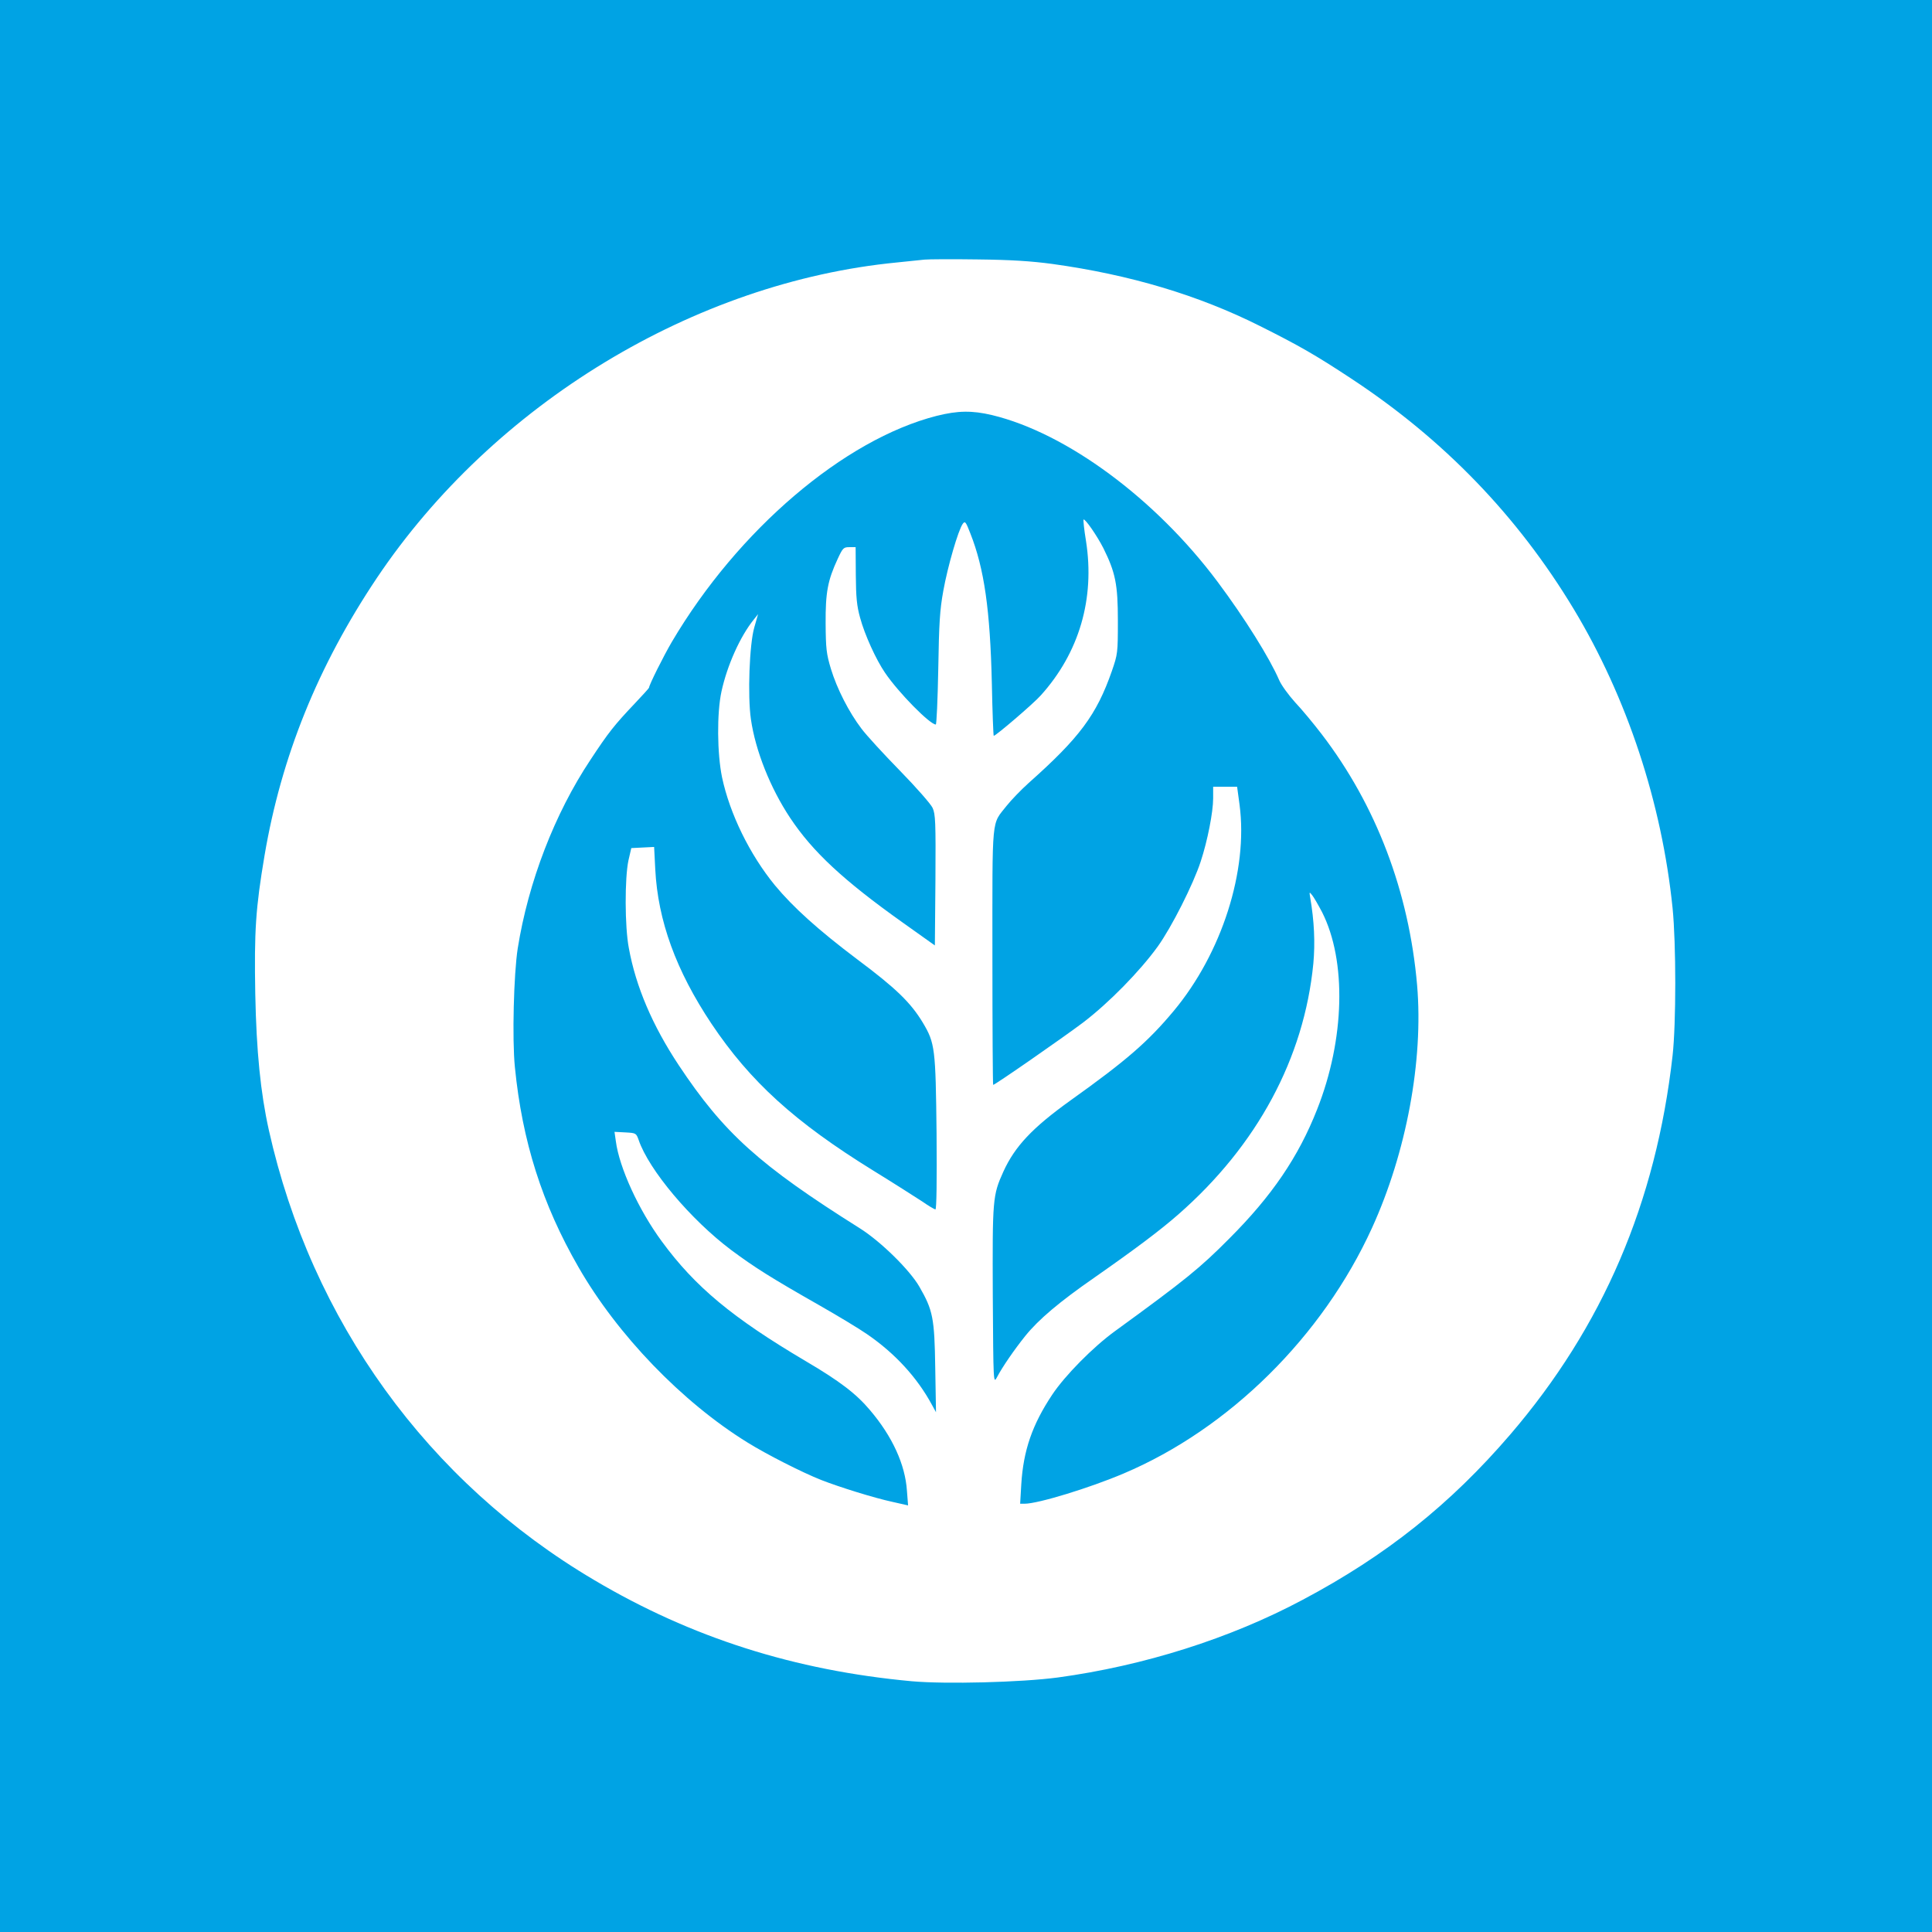
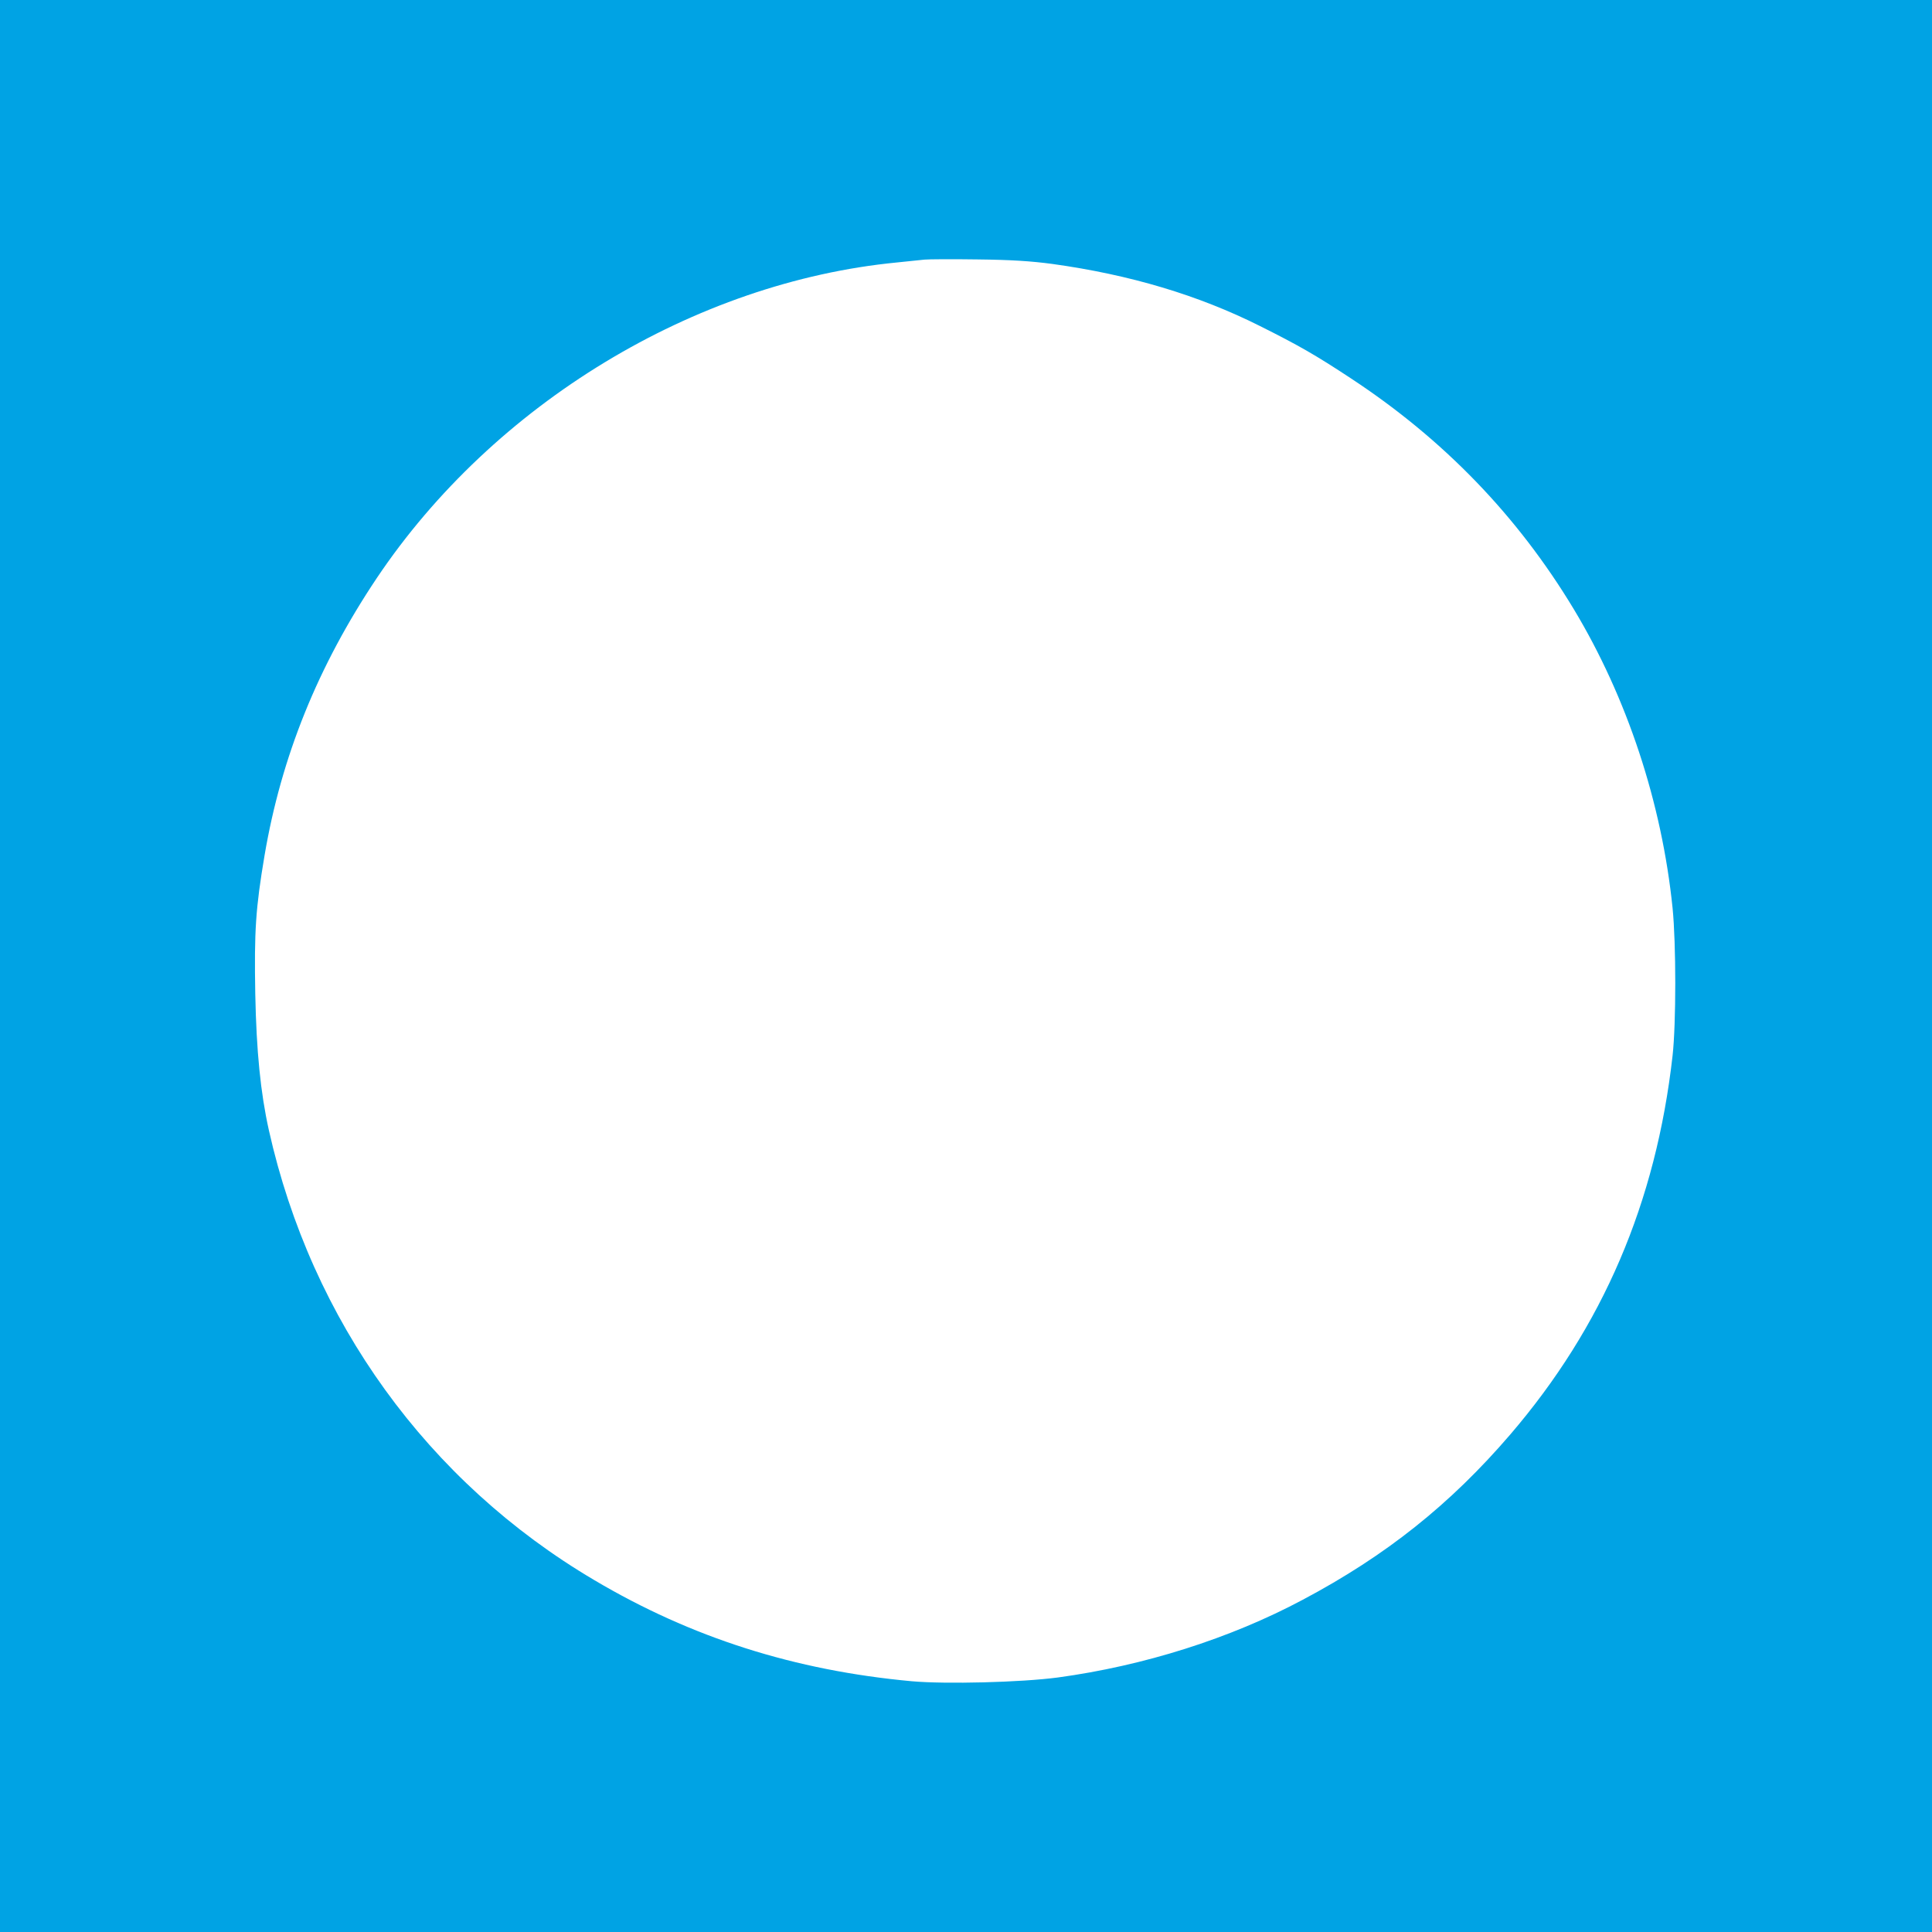
<svg xmlns="http://www.w3.org/2000/svg" version="1.0" width="1024pt" height="1024pt" viewBox="0 0 1024 1024" preserveAspectRatio="xMidYMid meet">
  <g transform="translate(0,1024) scale(0.1,-0.1)" fill="#00a3e4" stroke="none">
    <path d="M0 5120 l0 -5120 5120 0 5120 0 0 5120 0 5120 -5120 0 -5120 0 0 -5120z m5578 3721 c411 -57 773 -165 1100 -329 206 -103 295 -154 483 -278 491 -323 882 -728 1180 -1222 283 -470 467 -1027 524 -1585 19 -189 19 -612 0 -782 -88 -780 -370 -1437 -861 -2009 -318 -370 -658 -641 -1099 -875 -386 -206 -843 -350 -1298 -412 -196 -26 -593 -36 -774 -20 -621 57 -1168 231 -1683 536 -883 521 -1499 1374 -1725 2385 -44 198 -66 418 -72 721 -6 335 2 455 49 734 89 525 283 1005 595 1471 619 923 1684 1569 2758 1673 61 6 126 13 145 15 19 2 145 3 280 1 180 -2 286 -9 398 -24z" />
-     <path d="M4965 8036 c-491 -125 -1054 -605 -1404 -1198 -44 -75 -121 -229 -121 -243 0 -2 -33 -39 -74 -82 -110 -116 -141 -155 -237 -301 -189 -284 -329 -647 -385 -999 -21 -135 -30 -480 -15 -629 39 -394 145 -727 337 -1060 206 -359 549 -715 895 -929 103 -64 290 -159 391 -199 97 -38 280 -95 377 -116 l84 -19 -6 77 c-9 139 -77 288 -195 427 -73 87 -160 154 -342 261 -389 230 -586 394 -762 634 -123 167 -226 392 -244 532 l-7 49 58 -3 c56 -3 57 -4 70 -40 54 -159 277 -423 490 -583 125 -93 214 -149 469 -294 98 -56 211 -124 251 -152 149 -102 266 -230 344 -374 l22 -40 -4 235 c-4 264 -12 305 -84 430 -51 89 -206 241 -316 310 -533 335 -721 505 -960 865 -139 210 -227 416 -264 620 -22 114 -22 372 -2 465 l15 65 60 3 61 3 6 -118 c14 -273 110 -537 298 -819 205 -306 441 -521 857 -778 109 -67 226 -142 260 -164 33 -23 65 -42 70 -42 6 0 8 151 6 403 -5 451 -8 478 -73 587 -64 106 -142 182 -347 335 -207 156 -340 276 -437 393 -134 164 -239 379 -280 572 -26 126 -28 340 -3 455 30 138 99 292 171 381 l23 29 -20 -70 c-26 -89 -36 -363 -18 -487 24 -167 103 -365 208 -523 119 -179 282 -331 597 -555 l170 -121 3 346 c2 310 0 350 -15 383 -9 20 -87 109 -173 197 -86 88 -178 188 -204 223 -67 88 -130 212 -162 317 -24 80 -27 107 -28 240 -1 165 11 229 64 343 27 58 31 62 62 62 l33 0 1 -148 c1 -117 5 -163 23 -227 24 -89 84 -221 132 -291 72 -106 238 -274 269 -274 4 0 10 132 13 293 4 244 8 313 27 417 23 128 79 321 103 354 12 16 16 11 40 -51 74 -187 105 -407 114 -795 3 -153 8 -278 10 -278 11 0 211 171 249 214 204 226 288 513 240 819 -10 60 -15 111 -13 113 7 8 72 -86 105 -151 64 -129 77 -192 77 -385 0 -171 -1 -177 -32 -267 -81 -232 -171 -353 -441 -593 -40 -36 -92 -90 -116 -120 -82 -105 -76 -38 -76 -800 0 -374 2 -680 4 -680 10 0 371 251 476 330 138 105 302 273 396 403 74 103 189 331 228 451 36 109 66 262 66 335 l0 61 64 0 63 0 13 -96 c46 -348 -94 -786 -349 -1092 -137 -164 -251 -263 -548 -475 -202 -145 -294 -243 -355 -377 -57 -126 -58 -145 -56 -657 3 -464 3 -468 22 -433 28 54 93 148 150 219 71 88 181 181 370 312 216 151 345 248 441 332 418 366 667 828 716 1330 10 110 5 225 -17 352 -5 29 -4 29 11 10 9 -11 32 -51 52 -89 131 -258 121 -675 -26 -1046 -99 -252 -240 -459 -466 -685 -156 -157 -231 -218 -605 -490 -116 -84 -266 -236 -333 -337 -106 -159 -153 -296 -164 -475 l-6 -103 24 0 c71 0 345 84 524 160 560 237 1055 727 1317 1302 182 399 273 887 239 1286 -43 496 -217 954 -506 1331 -42 55 -105 131 -141 169 -35 39 -73 91 -84 117 -50 116 -182 328 -327 522 -328 439 -800 788 -1195 883 -106 25 -181 24 -293 -4z" />
  </g>
</svg>